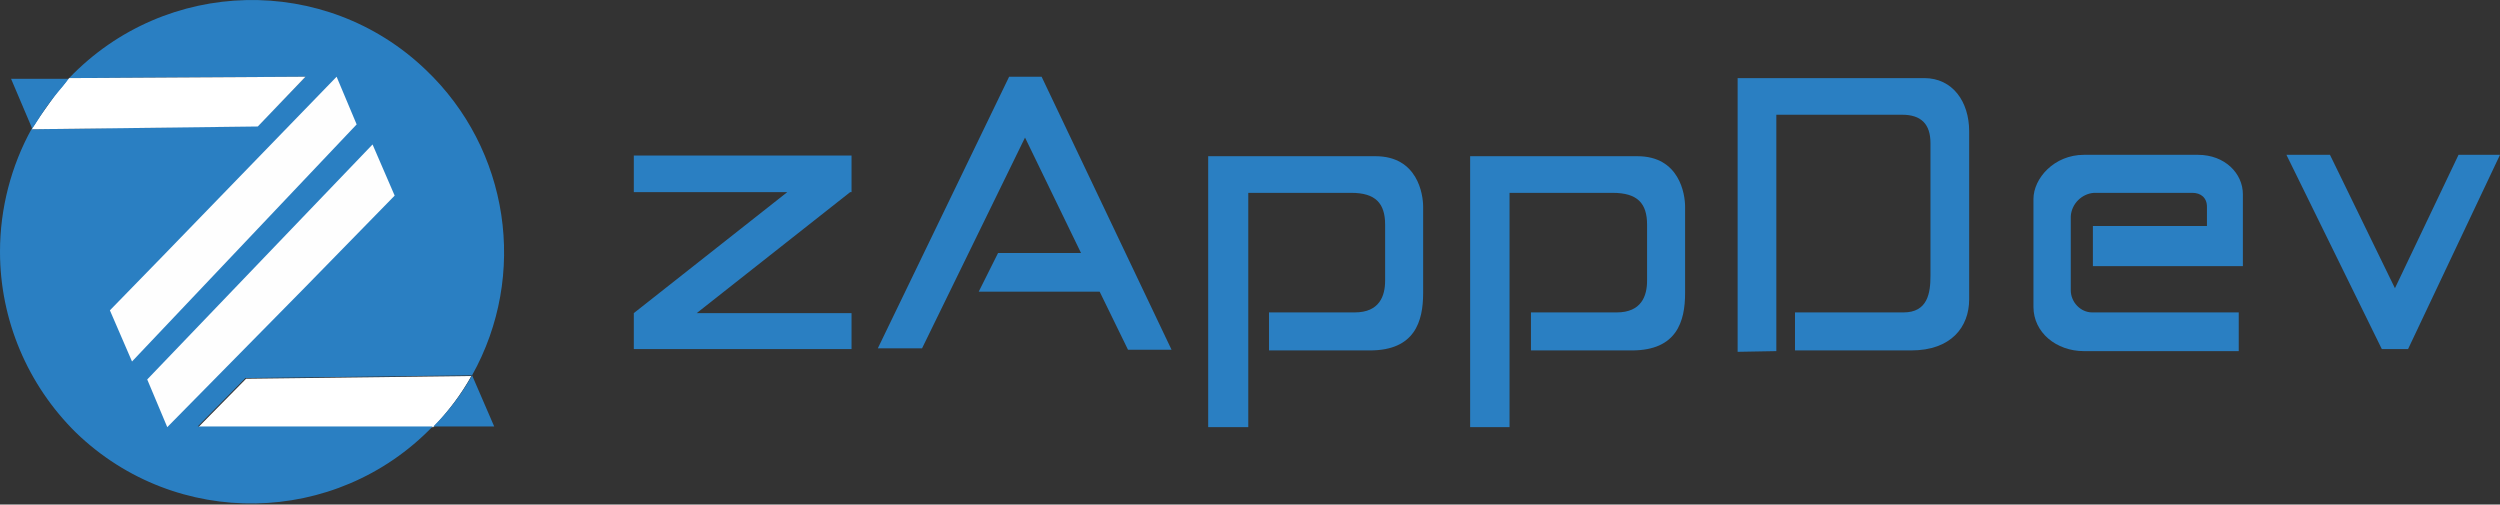
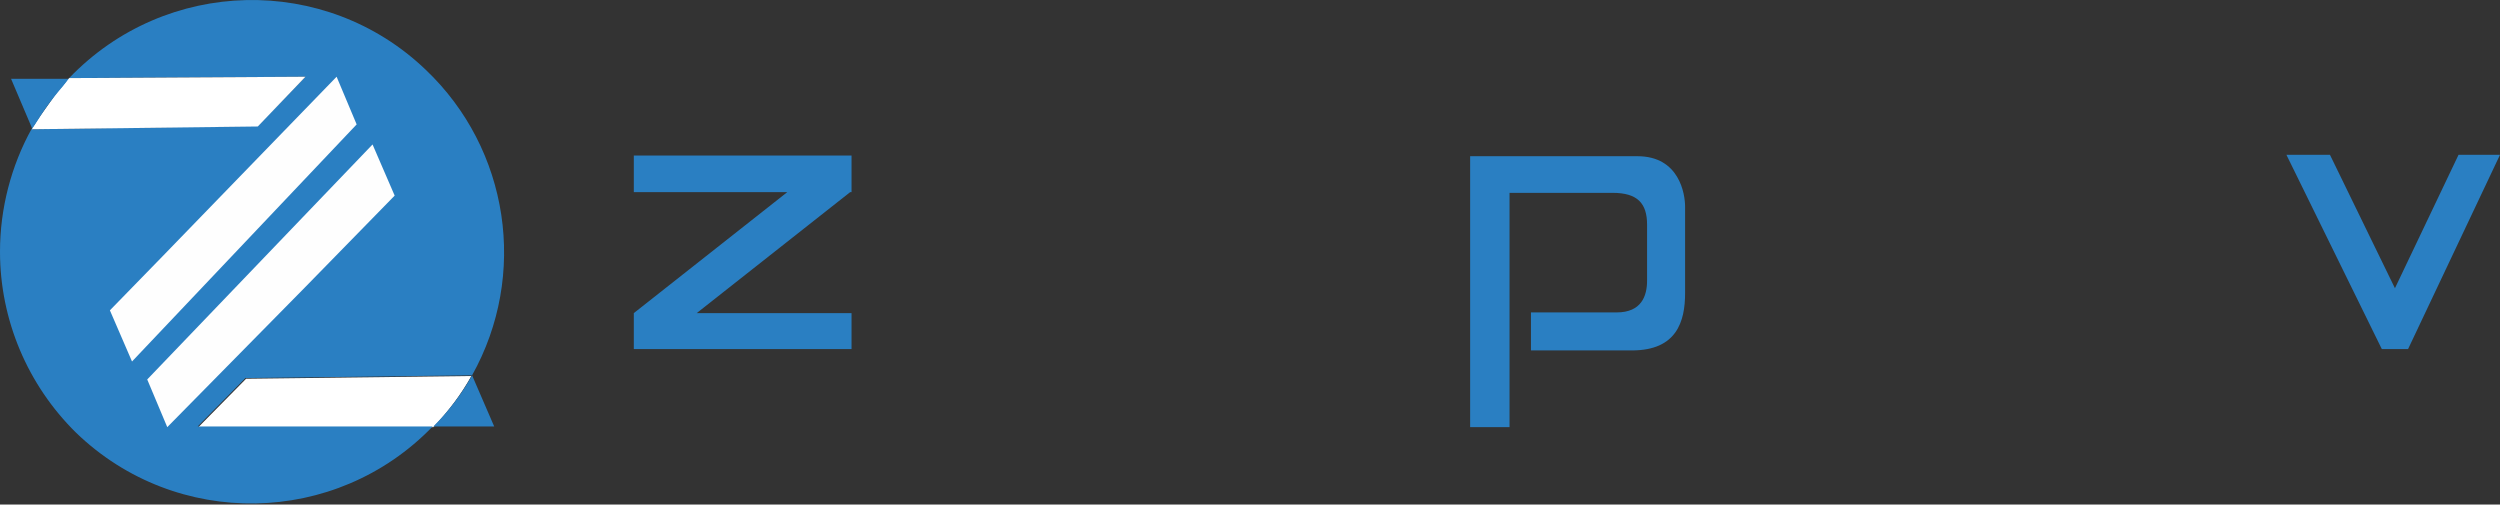
<svg xmlns="http://www.w3.org/2000/svg" version="1.1" id="Layer_1" x="0px" y="0px" viewBox="0 0 361.7 73" style="enable-background:new 0 0 361.7 73;" xml:space="preserve">
  <rect x="0" y="0" width="361.7" height="73" fill="#333333" stroke="none" />
  <style type="text/css">
	.st0{fill-rule:evenodd;clip-rule:evenodd;fill:#FFFFFF;}
	.st1{fill-rule:evenodd;clip-rule:evenodd;fill:#2A7FC2;}
	.st2{fill-rule:evenodd;clip-rule:evenodd;fill:#C12B36;}
	.st3{fill-rule:evenodd;clip-rule:evenodd;fill:#FEFEFE;}
</style>
  <rect x="7.1" y="10.7" transform="matrix(0.816 0.579 -0.579 0.816 10.02 -1.42)" class="st0" width="0.4" height="8.6" />
  <polygon class="st1" points="330.8,22.4 344.6,50.5 348.4,50.5 361.7,22.4 355.7,22.4 346.5,41.7 337.1,22.4 " />
-   <path class="st1" d="M302.9,32.7h16.4v-2.8c0-1.3-0.9-2-2.1-2H303c-1.8,0.1-3.3,1.6-3.4,3.4v10.7c0,1.7,1.4,3.2,3.1,3.2  c0.1,0,0.3,0,0.4,0h20.8v5.6h-22.4c-4,0-7.3-2.7-7.3-6.4V28.8c0-3,3-6.4,7.3-6.4h16.5c3.9,0,6.5,2.7,6.5,5.7v10.4h-21.7V32.7z" />
-   <path class="st1" d="M251.4,50.9V11.3h27c4.1,0,6.5,3.4,6.5,7.7v24.3c0,4-2.6,7.4-8.4,7.4h-16.8v-5.5h15.7c3.5,0,3.9-2.8,3.9-5.3  V20.7c0-2.8-1.4-4.1-4.1-4.1H257v34.2L251.4,50.9z" />
  <path class="st1" d="M212.7,61.8V22.6h24.2c6.1,0,6.9,5.5,6.9,7.3v12.5c0,4.1-1.2,8.3-7.7,8.3h-14.6v-5.5h12.4  c3.6,0,4.4-2.4,4.4-4.6v-8.1c0-3.1-1.4-4.6-5-4.6h-14.9v33.9H212.7z" />
-   <path class="st1" d="M174.8,61.8V22.6H199c6.1,0,6.9,5.5,6.9,7.3v12.5c0,4.1-1.2,8.3-7.7,8.3h-14.6v-5.5H196c3.6,0,4.4-2.4,4.4-4.6  v-8.1c0-3.1-1.4-4.6-4.9-4.6h-14.9v33.9H174.8z" />
-   <polygon class="st1" points="141.6,42.2 159.1,42.2 163.2,50.6 169.5,50.6 150.7,11.1 146,11.1 127,50.4 133.4,50.4 148.3,19.9   156.4,36.6 144.4,36.6 " />
  <polygon class="st1" points="91.7,22.5 123.2,22.5 123.2,27.7 123.2,27.8 123,27.8 100.8,45.3 123.2,45.3 123.2,50.5 91.7,50.5   91.7,45.3 113.9,27.8 91.7,27.8 " />
-   <path class="st2" d="M36.5,0" />
  <path class="st0" d="M35.6,54.8l-6.9,7h34c2.1-2.2,4-4.7,5.5-7.4L35.6,54.8z" />
  <path class="st1" d="M4.7,18.7l-3.1-7.3h8.5C8,13.6,6.2,16,4.7,18.7z" />
  <path class="st1" d="M68.3,54.3L68.3,54.3l3.2,7.4h-8.8C64.9,59.5,66.8,57,68.3,54.3l-32.8,0.4l-6.9,7h34  c-14,14.5-37.1,14.9-51.6,0.9C4,55.7,0,46.3,0,36.4C0,30.2,1.6,24,4.6,18.6l0.1,0.1l32.6-0.5l6.9-7.1L10,11.3  C24-3.3,47.1-3.8,61.6,10.1C73.7,21.6,76.4,39.8,68.3,54.3z" />
  <polyline class="st0" points="4.6,18.7 37.3,18.3 44.2,11.1 10,11.3 " />
  <polygon class="st3" points="51.6,18 19.1,52.3 15.9,44.9 23.5,37.1 48.7,11.1 " />
  <polygon class="st3" points="24.2,61.8 21.3,54.9 53.9,20.9 57.1,28.3 44.1,41.6 " />
</svg>